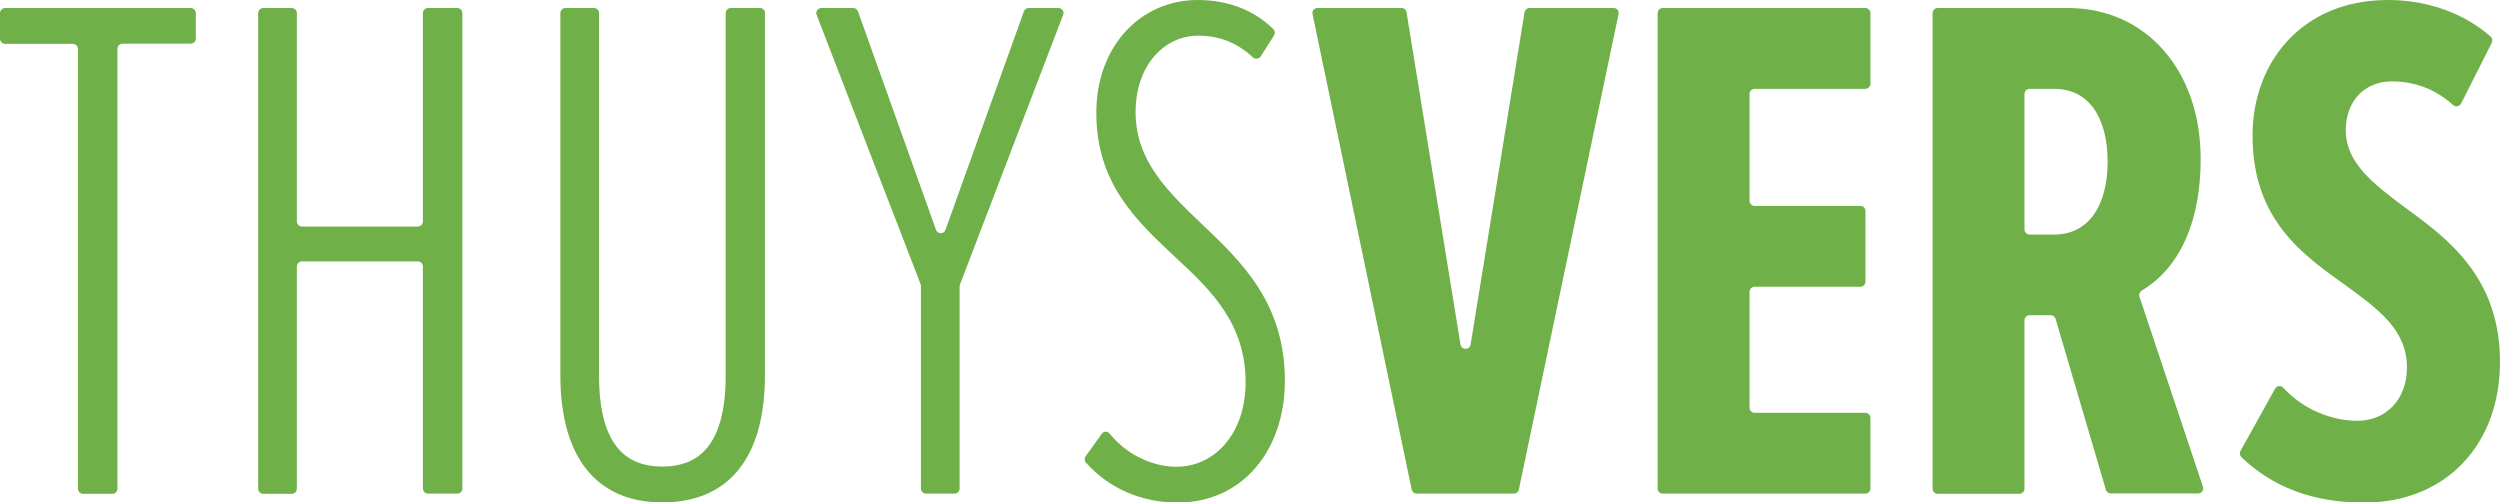
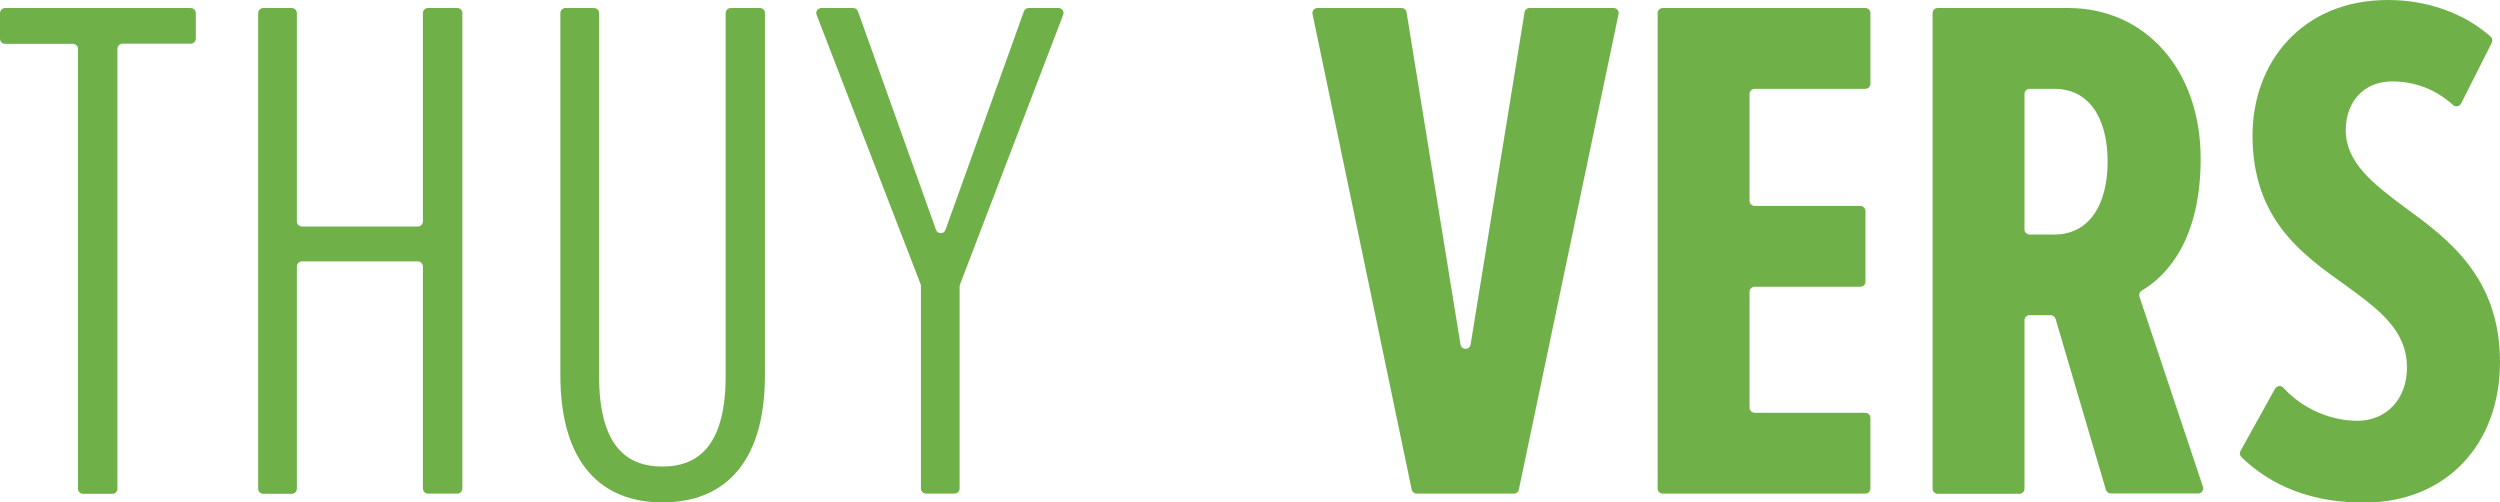
<svg xmlns="http://www.w3.org/2000/svg" id="Laag_1" x="0px" y="0px" viewBox="0 0 1311.2 263.5" style="enable-background:new 0 0 1311.2 263.5;" xml:space="preserve">
  <style type="text/css">	.st0{fill:#6FB148;}</style>
  <g>
    <path class="st0" d="M100,4.2H2.7C1.2,4.2,0,5.4,0,6.9v13.4c0,1.5,1.2,2.7,2.7,2.7h35.5c1.5,0,2.7,1.2,2.7,2.7v230.6   c0,1.5,1.2,2.7,2.7,2.7h15.3c1.5,0,2.7-1.2,2.7-2.7V25.6c0-1.5,1.2-2.7,2.7-2.7H100c1.5,0,2.7-1.2,2.7-2.7V6.9   C102.7,5.4,101.5,4.2,100,4.2z" />
    <path class="st0" d="M224.5,258.9h15.3c1.5,0,2.7-1.2,2.7-2.7V6.9c0-1.5-1.2-2.7-2.7-2.7h-15.3c-1.5,0-2.7,1.2-2.7,2.7v109.2   c0,1.5-1.2,2.7-2.7,2.7h-60.7c-1.5,0-2.7-1.2-2.7-2.7V6.9c0-1.5-1.2-2.7-2.7-2.7h-14.9c-1.5,0-2.7,1.2-2.7,2.7v249.4   c0,1.5,1.2,2.7,2.7,2.7h14.9c1.5,0,2.7-1.2,2.7-2.7V139.8c0-1.5,1.2-2.7,2.7-2.7h60.7c1.5,0,2.7,1.2,2.7,2.7v116.5   C221.9,257.7,223,258.9,224.5,258.9z" />
    <path class="st0" d="M398.6,4.2h-15.3c-1.5,0-2.7,1.2-2.7,2.7V197c0,35.5-13.4,47.7-33.2,47.7c-19.9,0-33.2-12.2-33.2-47.7V6.9   c0-1.5-1.2-2.7-2.7-2.7h-14.9c-1.5,0-2.7,1.2-2.7,2.7v189.8c0,46.6,21.8,66.8,53.5,66.8c32.1,0,53.8-20.2,53.8-66.8V6.9   C401.3,5.4,400.1,4.2,398.6,4.2z" />
    <path class="st0" d="M483,150.2v106c0,1.5,1.2,2.7,2.7,2.7h14.9c1.5,0,2.7-1.2,2.7-2.7v-106c0-0.3,0.1-0.7,0.2-1L557.6,7.8   c0.7-1.8-0.6-3.6-2.5-3.6h-15.6c-1.1,0-2.1,0.7-2.5,1.8l-41.1,114.5c-0.8,2.4-4.2,2.4-5,0L450,6c-0.4-1.1-1.4-1.8-2.5-1.8h-16.7   c-1.9,0-3.2,1.9-2.5,3.6l54.6,141.4C483,149.5,483,149.9,483,150.2z" />
-     <path class="st0" d="M673.9,199.7c0-40.9-22.9-62.6-43.9-82.5c-18-17.2-34.4-33.2-34.4-58.4c0-24.8,15.3-40.1,32.8-40.1   c11.1,0,20.6,3.8,28.6,11.3c1.2,1.2,3.2,1,4.2-0.4l7-11c0.7-1.1,0.5-2.5-0.4-3.4C657.3,4.9,643.4,0,628.1,0   C598.7,0,575,23.7,575,59.2c0,37,21,56.5,40.9,75.2c19.1,17.6,37.4,35.1,37.4,66.1c0,27.1-16.4,44.3-36.3,44.3   c-12.7,0-26.3-6.5-35-17.4c-1.1-1.4-3.2-1.3-4.2,0.2l-8.4,11.7c-0.7,1-0.7,2.4,0.2,3.4c12.1,13.5,29.1,20.9,48.2,20.9   C651.8,263.5,673.9,236,673.9,199.7z" />
    <path class="st0" d="M846.3,4.2h-44.1c-1.3,0-2.4,1-2.6,2.2l-28.3,174.3c-0.5,3-4.8,3-5.3,0L737.7,6.4c-0.2-1.3-1.3-2.2-2.6-2.2   H691c-1.7,0-3,1.6-2.6,3.2l52,249.4c0.3,1.2,1.4,2.1,2.6,2.1h51c1.3,0,2.4-0.9,2.6-2.1L848.9,7.4C849.3,5.8,848,4.2,846.3,4.2z" />
    <path class="st0" d="M872.1,258.9h106.2c1.5,0,2.7-1.2,2.7-2.7v-37c0-1.5-1.2-2.7-2.7-2.7h-58c-1.5,0-2.7-1.2-2.7-2.7v-60.7   c0-1.5,1.2-2.7,2.7-2.7h55.4c1.5,0,2.7-1.2,2.7-2.7v-37c0-1.5-1.2-2.7-2.7-2.7h-55.4c-1.5,0-2.7-1.2-2.7-2.7V49.3   c0-1.5,1.2-2.7,2.7-2.7h58c1.5,0,2.7-1.2,2.7-2.7v-37c0-1.5-1.2-2.7-2.7-2.7H872.1c-1.5,0-2.7,1.2-2.7,2.7v249.4   C869.4,257.7,870.6,258.9,872.1,258.9z" />
    <path class="st0" d="M1122.1,155.6c-0.4-1.2,0.1-2.5,1.2-3.2c14.2-8.3,30.9-27.9,30.9-69.2c0-46.6-29-79-69.5-79h-68.4   c-1.5,0-2.7,1.2-2.7,2.7v249.4c0,1.5,1.2,2.7,2.7,2.7h42.8c1.5,0,2.7-1.2,2.7-2.7V168c0-1.5,1.2-2.7,2.7-2.7h11   c1.2,0,2.2,0.8,2.6,1.9l26.4,89.7c0.3,1.1,1.4,1.9,2.6,1.9h45.8c1.8,0,3.1-1.8,2.5-3.5L1122.1,155.6z M1077.5,123h-13   c-1.5,0-2.7-1.2-2.7-2.7v-71c0-1.5,1.2-2.7,2.7-2.7h13c17.9,0,27.9,14.9,27.9,38.2C1105.4,107.7,1095.5,123,1077.5,123z" />
-     <path class="st0" d="M1260.8,108.4c-16.4-12.2-30.5-23.3-30.5-40.1c0-15.3,9.9-25.6,24.1-25.6c11.9,0,22.8,3.9,32.2,12.4   c1.3,1.2,3.4,0.7,4.2-0.8l16.1-31.9c0.5-1.1,0.3-2.4-0.6-3.2C1292.2,6.8,1273,0,1252.4,0c-45.1,0-71,32.8-71,71   c0,44.3,26.3,62.6,48.9,78.7c17.2,12.6,32.1,23.3,32.1,43.1c0,16.4-10.7,27.9-26,27.9c-13.4,0-28.5-5.9-38.9-17.4   c-1.2-1.3-3.4-1-4.3,0.6l-18.1,32.6c-0.6,1.1-0.4,2.4,0.5,3.3c16.2,15.5,37.2,23.8,64.2,23.8c43.5,0,71.4-30.9,71.4-73.7   C1311.2,145.5,1284.1,125.3,1260.8,108.4z" />
+     <path class="st0" d="M1260.8,108.4c-16.4-12.2-30.5-23.3-30.5-40.1c0-15.3,9.9-25.6,24.1-25.6c11.9,0,22.8,3.9,32.2,12.4   c1.3,1.2,3.4,0.7,4.2-0.8l16.1-31.9c0.5-1.1,0.3-2.4-0.6-3.2C1292.2,6.8,1273,0,1252.4,0c-45.1,0-71,32.8-71,71   c0,44.3,26.3,62.6,48.9,78.7c17.2,12.6,32.1,23.3,32.1,43.1c0,16.4-10.7,27.9-26,27.9c-13.4,0-28.5-5.9-38.9-17.4   c-1.2-1.3-3.4-1-4.3,0.6l-18.1,32.6c-0.6,1.1-0.4,2.4,0.5,3.3c16.2,15.5,37.2,23.8,64.2,23.8c43.5,0,71.4-30.9,71.4-73.7   C1311.2,145.5,1284.1,125.3,1260.8,108.4" />
  </g>
</svg>